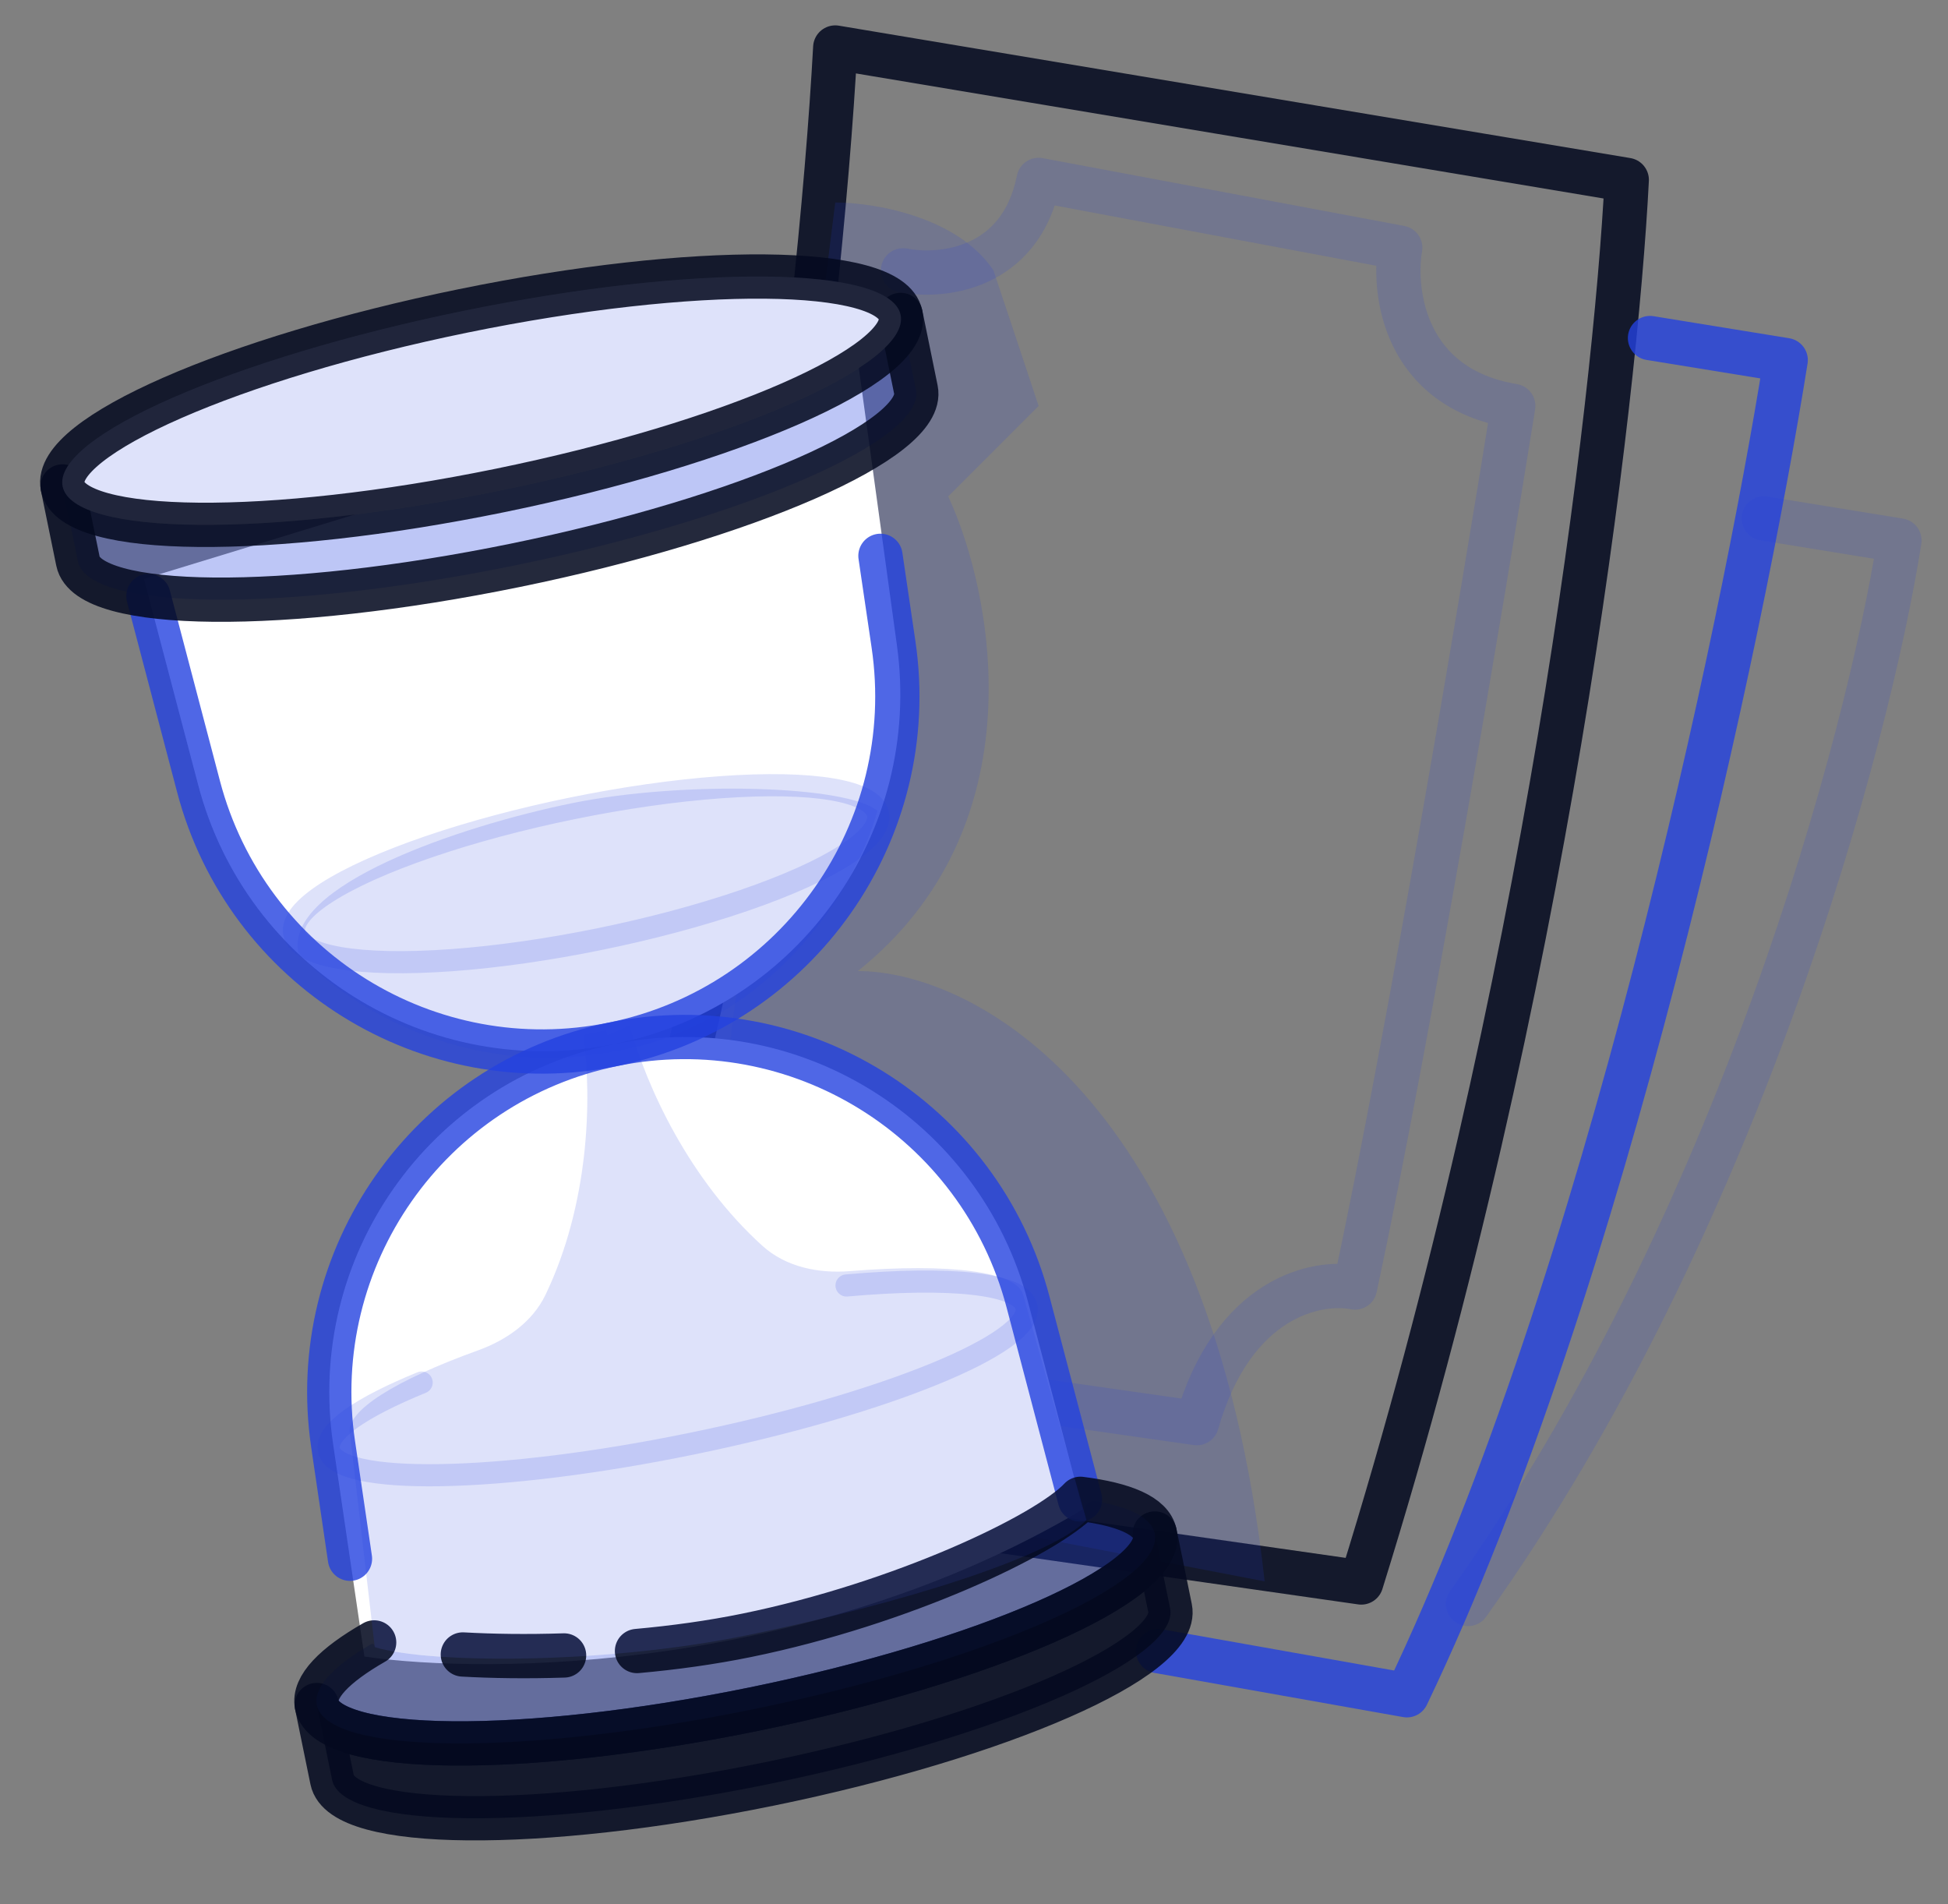
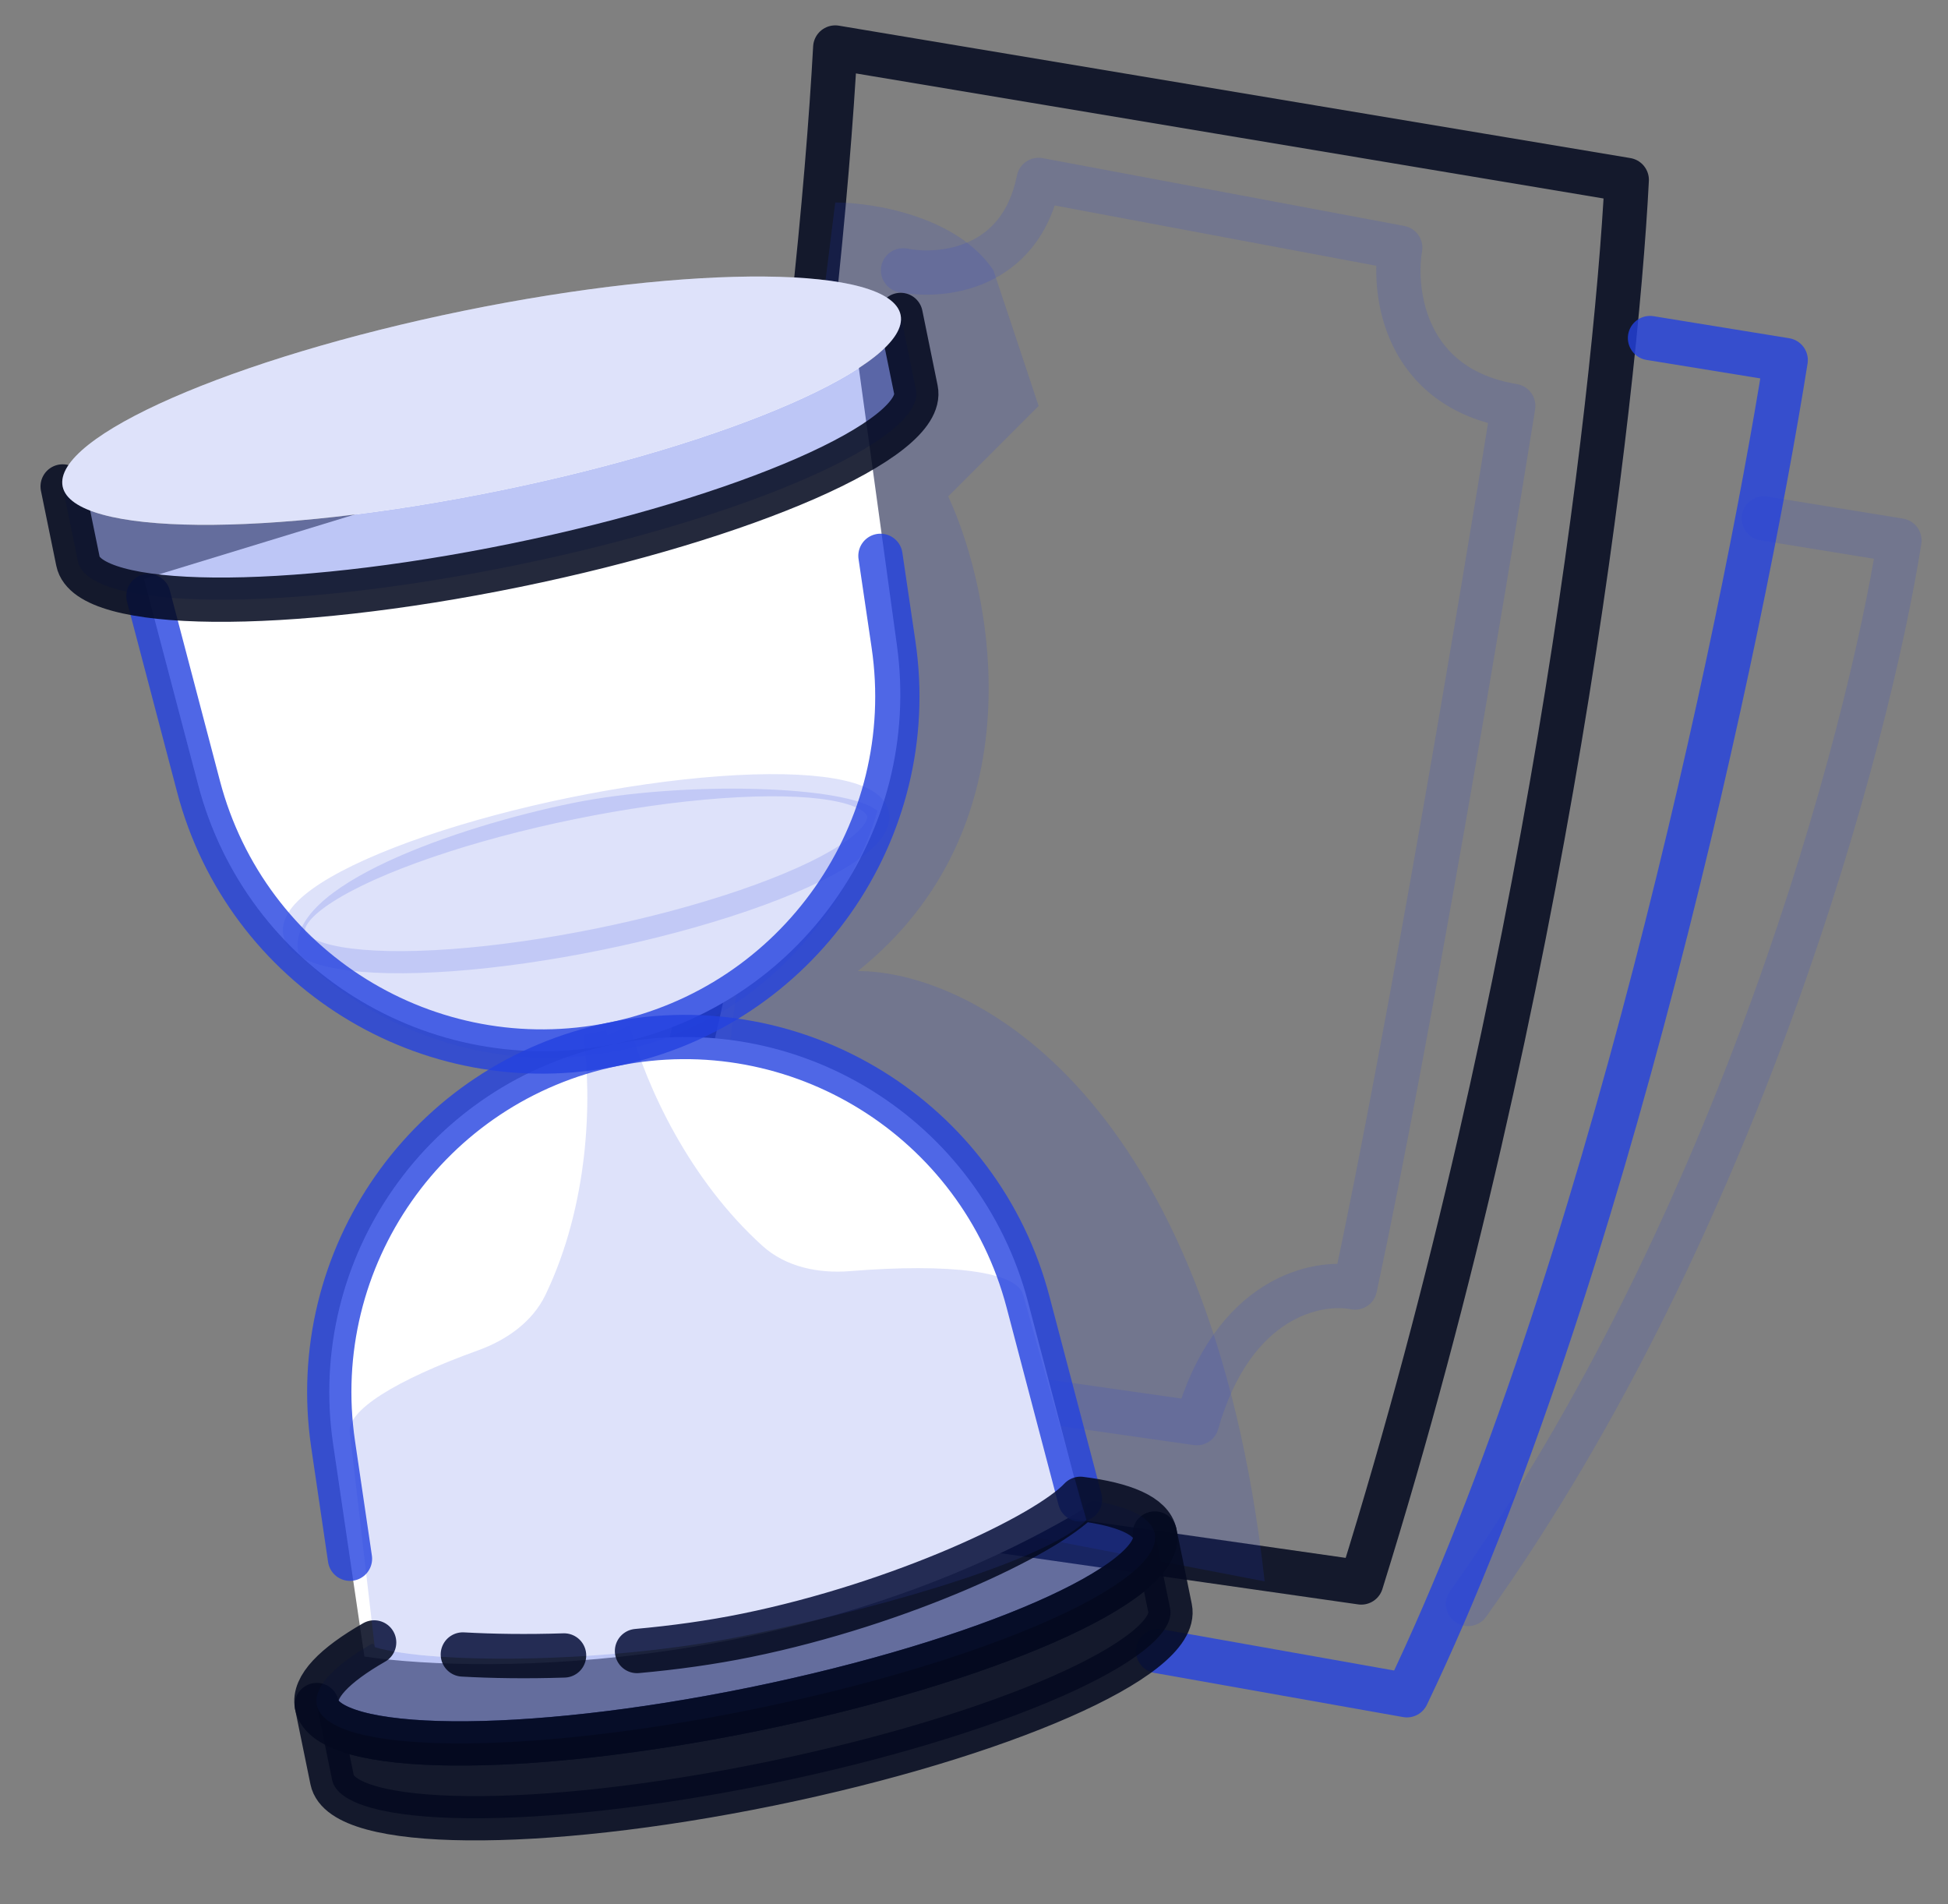
<svg xmlns="http://www.w3.org/2000/svg" width="44" height="43" viewBox="0 0 44 43" fill="none">
  <rect x="0" y="0" width="44" height="43" fill="#808080" stroke="none" />
  <path d="M36.744 4.063L18.866 1.073C18.526 7.344 16.824 22.541 12.74 33.159L30.747 35.736C34.943 22.279 36.493 9.014 36.744 4.063Z" stroke="#040A1F" stroke-opacity="0.87" stroke-linecap="round" stroke-linejoin="round" />
  <path opacity="0.15" d="M20.397 6.105C21.248 6.275 23.052 6.105 23.46 4.063L31.627 5.594C31.457 6.615 31.729 8.759 34.18 9.167C33.499 13.421 31.831 23.358 30.606 29.075C29.756 28.905 27.85 29.279 27.033 32.138L23.46 31.627" stroke="#2341DF" stroke-linecap="round" stroke-linejoin="round" />
  <path opacity="0.15" d="M22.439 6.105C21.622 4.88 19.717 4.573 18.866 4.573L15.293 33.159L28.565 35.711C27.34 24.685 21.929 21.929 19.376 21.929C23.46 18.662 22.439 13.421 21.418 11.209L23.46 9.167L22.439 6.105Z" fill="#2341DF" />
  <path d="M37.269 7.634L40.334 8.132C39.355 14.276 36.274 28.907 31.778 38.283L26.159 37.285" stroke="#2341DF" stroke-opacity="0.8" stroke-linecap="round" stroke-linejoin="round" />
  <path opacity="0.15" d="M39.838 11.707L42.903 12.205C42.207 16.637 39.284 27.646 33.159 36.221" stroke="#2341DF" stroke-linecap="round" stroke-linejoin="round" />
  <path d="M19.376 8.146L3.251 13.074L4.476 17.727C5.565 21.866 9.697 24.432 13.889 23.574C18.052 22.723 20.839 18.787 20.26 14.578L19.376 8.146Z" fill="white" />
  <path d="M7.524 32.612L8.231 37.409C11.074 37.825 18.3 37.743 24.454 34.089L23.22 29.4C22.136 25.282 18.024 22.728 13.852 23.582C9.681 24.435 6.903 28.399 7.524 32.612Z" fill="white" />
  <path opacity="0.8" d="M7.905 35.2L7.524 32.612C6.903 28.399 9.681 24.435 13.853 23.582V23.582C18.024 22.728 22.137 25.282 23.22 29.4L24.394 33.861" stroke="#2341DF" stroke-linecap="round" stroke-linejoin="round" />
  <path opacity="0.87" d="M17.381 40.285C12.154 41.354 7.731 41.313 7.502 40.194L7.156 38.504C7.385 39.623 11.808 39.664 17.035 38.595C22.262 37.525 26.313 35.75 26.084 34.63L26.429 36.32C26.659 37.44 22.607 39.215 17.381 40.285Z" fill="#040A1F" stroke="#040A1F" stroke-linecap="round" stroke-linejoin="round" />
  <path opacity="0.3" d="M24.502 34.195C24.456 34.03 24.592 33.872 24.761 33.902C25.537 34.04 26.012 34.283 26.083 34.63C26.312 35.75 22.261 37.525 17.034 38.594C11.808 39.664 7.386 39.623 7.156 38.504C7.075 38.107 7.531 37.628 8.387 37.127C8.417 37.109 8.456 37.128 8.46 37.163C8.462 37.182 8.474 37.198 8.493 37.204C9.707 37.563 13.611 37.595 16.874 36.927C20.224 36.242 23.512 35.227 24.442 34.417C24.505 34.362 24.525 34.276 24.502 34.195Z" fill="#2341DF" />
  <path opacity="0.87" d="M8.451 37.09C7.554 37.604 7.073 38.097 7.156 38.504C7.385 39.624 11.808 39.664 17.035 38.595C22.262 37.525 26.313 35.751 26.084 34.63C26.002 34.233 25.392 33.971 24.404 33.847C23.631 34.67 20.353 36.216 16.873 36.928C16.068 37.093 15.223 37.209 14.388 37.284M10.454 37.362C11.13 37.4 11.911 37.411 12.741 37.384" stroke="#040A1F" stroke-linecap="round" stroke-linejoin="round" />
  <path opacity="0.15" d="M10.793 30.496C11.439 30.263 12.026 29.855 12.323 29.236C13.298 27.204 13.38 24.847 13.175 23.368L13.699 23.261L13.723 23.376L14.223 23.154C14.609 24.567 15.581 26.651 17.22 28.133C17.752 28.614 18.486 28.762 19.201 28.705C21.443 28.524 23.001 28.708 23.114 29.258L24.539 34.325C23.766 35.148 20.354 36.216 16.874 36.928C13.584 37.601 9.644 37.563 8.464 37.196L7.964 32.886L7.962 32.872L7.904 32.37C7.801 31.864 8.946 31.162 10.793 30.496Z" fill="#2341DF" />
  <path opacity="0.15" d="M14.056 23.716C10.406 24.463 7.657 22.561 6.739 21.516C6.428 19.995 10.38 18.658 12.915 18.139C15.45 17.621 19.172 17.739 19.817 18.312C19.418 19.802 17.707 22.969 14.056 23.716Z" fill="#2341DF" />
  <ellipse opacity="0.15" cx="6.727" cy="1.508" rx="6.727" ry="1.508" transform="matrix(-0.98 0.2 0.2 0.98 19.529 16.907)" stroke="#2341DF" stroke-width="0.5" stroke-linecap="round" stroke-linejoin="round" />
-   <path opacity="0.15" d="M19.121 29.029C21.455 28.821 23.076 28.979 23.186 29.515C23.353 30.331 19.96 31.715 15.609 32.605C11.258 33.496 7.595 33.556 7.428 32.74C7.344 32.331 8.152 31.781 9.524 31.221" stroke="#2341DF" stroke-width="0.5" stroke-linecap="round" stroke-linejoin="round" />
  <path opacity="0.8" d="M19.887 12.552L20.182 14.552C20.803 18.764 18.024 22.728 13.853 23.582V23.582C9.681 24.435 5.569 21.881 4.485 17.764L3.353 13.46" stroke="#2341DF" stroke-linecap="round" stroke-linejoin="round" />
  <path opacity="0.3" d="M11.64 12.766C6.413 13.836 1.99 13.795 1.761 12.675L1.415 10.985C1.644 12.105 6.067 12.146 11.294 11.076C16.52 10.007 20.572 8.232 20.343 7.112L20.688 8.802C20.918 9.922 16.866 11.697 11.64 12.766Z" fill="#2341DF" />
  <path d="M1.415 10.985L1.761 12.675C1.99 13.795 6.413 13.836 11.64 12.766C16.866 11.697 20.918 9.922 20.688 8.802L20.343 7.112" stroke="#040A1F" stroke-opacity="0.87" stroke-linecap="round" stroke-linejoin="round" />
  <path d="M1.415 10.985C1.644 12.105 6.067 12.146 11.293 11.076C16.52 10.007 20.571 8.232 20.342 7.112C20.113 5.992 15.69 5.951 10.464 7.02C5.237 8.09 1.186 9.865 1.415 10.985Z" fill="white" />
  <path opacity="0.15" d="M1.415 10.985C1.644 12.105 6.067 12.146 11.293 11.076C16.52 10.007 20.571 8.232 20.342 7.112C20.113 5.992 15.69 5.951 10.464 7.02C5.237 8.09 1.186 9.865 1.415 10.985Z" fill="#2341DF" />
-   <path d="M1.415 10.985C1.644 12.105 6.067 12.146 11.293 11.076C16.52 10.007 20.571 8.232 20.342 7.112C20.113 5.992 15.69 5.951 10.464 7.02C5.237 8.09 1.186 9.865 1.415 10.985Z" stroke="#040A1F" stroke-opacity="0.87" stroke-linecap="round" stroke-linejoin="round" />
</svg>